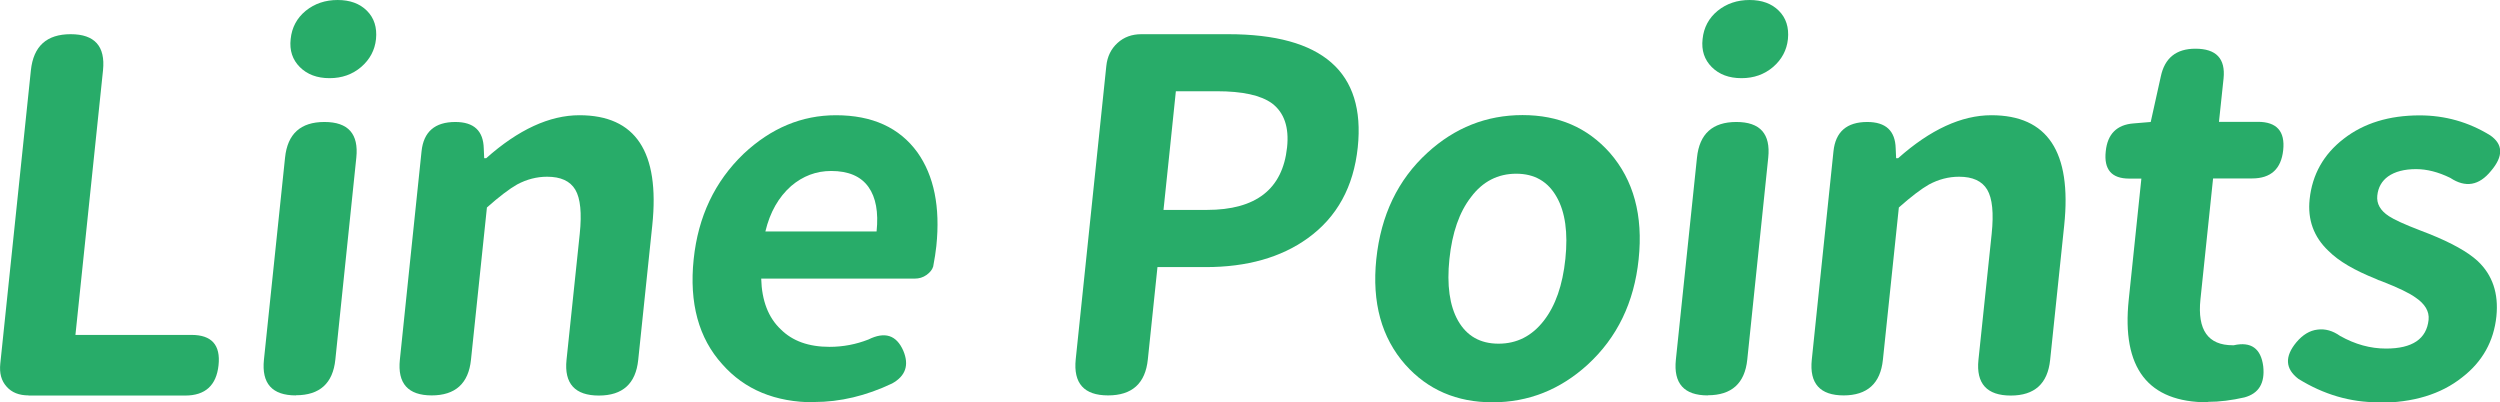
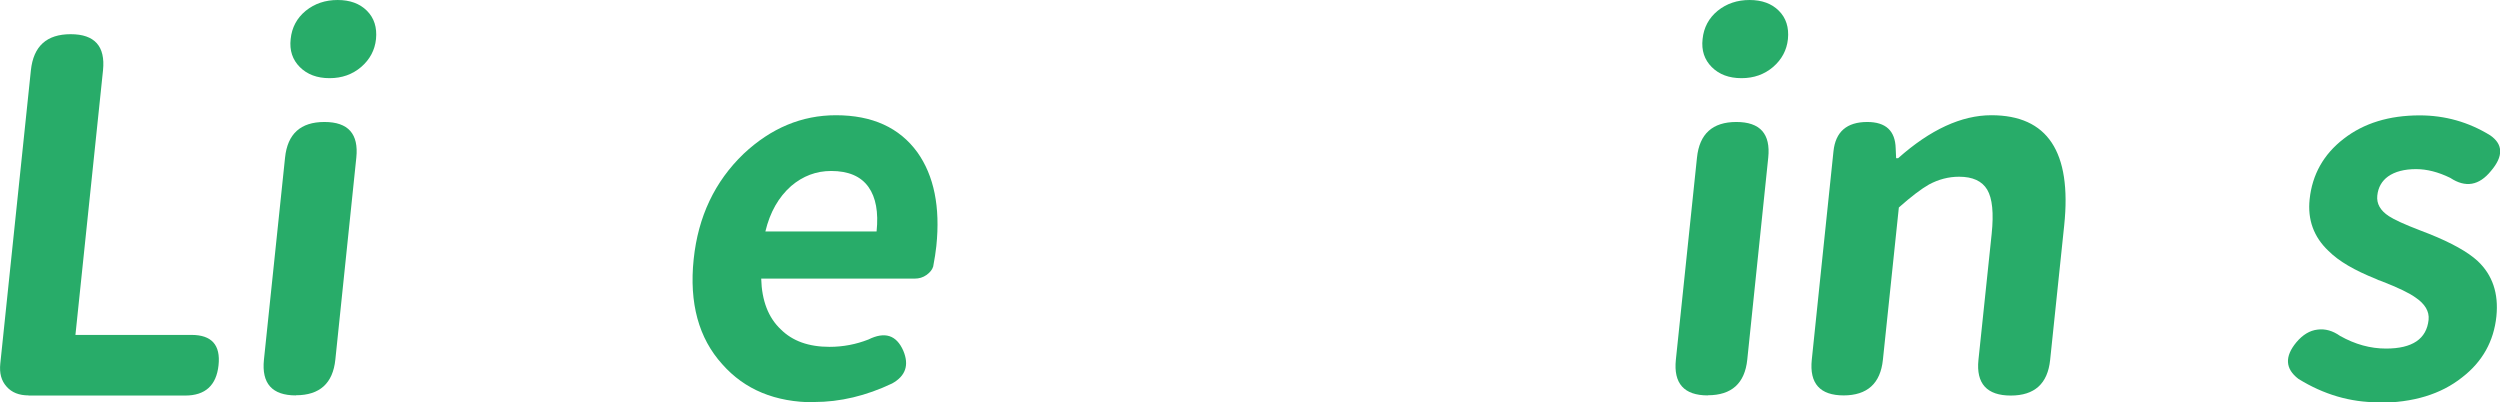
<svg xmlns="http://www.w3.org/2000/svg" id="_圖層_1" data-name="圖層 1" viewBox="0 0 174 28">
  <defs>
    <style>
      .cls-1 {
        fill: #28ac69;
        stroke-width: 0px;
      }
    </style>
  </defs>
  <path class="cls-1" d="M1.99,27.52c-.66,0-1.17-.2-1.53-.61-.37-.41-.51-.94-.44-1.6L2.15,4.89c.18-1.68,1.1-2.51,2.77-2.51s2.42.84,2.25,2.51l-1.92,18.42h8.08c1.4,0,2.03.7,1.88,2.11-.15,1.4-.92,2.11-2.32,2.11H1.99Z" />
  <path class="cls-1" d="M20.59,27.52c-1.65,0-2.39-.83-2.22-2.48l1.47-14.07c.17-1.65,1.08-2.48,2.74-2.48s2.39.83,2.22,2.48l-.73,7.03-.73,7.03c-.17,1.65-1.09,2.48-2.74,2.48ZM22.93,5.44c-.86,0-1.55-.26-2.06-.77-.51-.51-.73-1.16-.64-1.95.08-.81.44-1.47,1.05-1.97.62-.5,1.36-.75,2.22-.75s1.54.25,2.04.75c.5.5.71,1.16.63,1.97-.08.77-.43,1.42-1.03,1.94-.61.52-1.34.78-2.2.78Z" />
-   <path class="cls-1" d="M30.05,27.52c-1.65,0-2.39-.83-2.22-2.48l.73-7.03.78-7.48c.14-1.36.93-2.04,2.35-2.04,1.29,0,1.95.61,1.98,1.84l.03.68h.14c2.24-1.99,4.41-2.99,6.49-2.99,3.91,0,5.6,2.55,5.07,7.65l-.98,9.38c-.17,1.65-1.08,2.48-2.74,2.48s-2.42-.83-2.25-2.48l.92-8.77c.15-1.45.05-2.47-.31-3.08-.36-.6-1.01-.9-1.96-.9-.72,0-1.42.18-2.09.54-.53.3-1.23.83-2.1,1.6l-1.11,10.6c-.17,1.65-1.09,2.48-2.74,2.48Z" />
  <path class="cls-1" d="M56.68,28c-2.72,0-4.85-.88-6.41-2.65-1.64-1.81-2.31-4.25-1.99-7.31.31-2.97,1.47-5.41,3.48-7.34,1.91-1.79,4.05-2.68,6.42-2.68,2.53,0,4.42.86,5.67,2.58,1.16,1.63,1.6,3.81,1.32,6.52-.04.41-.12.88-.22,1.43-.07.23-.23.42-.47.59-.24.17-.51.25-.81.25h-10.69c.04,1.54.5,2.72,1.36,3.53.82.82,1.95,1.22,3.4,1.22.93,0,1.83-.17,2.7-.51,1.15-.57,1.95-.31,2.43.78.42,1,.16,1.76-.78,2.28-1.81.86-3.62,1.29-5.43,1.29ZM53.27,16.11h7.74c.14-1.34-.05-2.37-.56-3.09-.53-.75-1.4-1.12-2.6-1.12-1.04,0-1.97.35-2.79,1.05-.87.77-1.47,1.82-1.79,3.16Z" />
-   <path class="cls-1" d="M77.12,27.52c-1.67,0-2.42-.84-2.25-2.51l2.13-20.42c.07-.66.33-1.19.78-1.6.45-.41,1-.61,1.66-.61h6.04c6.56,0,9.57,2.63,9.02,7.88-.29,2.74-1.44,4.85-3.48,6.32-1.86,1.34-4.23,2.01-7.1,2.01h-3.36l-.67,6.42c-.17,1.68-1.1,2.51-2.77,2.51ZM80.98,14.61h3.02c3.42,0,5.27-1.45,5.58-4.35.15-1.4-.2-2.42-1.04-3.06-.78-.57-2.06-.85-3.85-.85h-2.85l-.43,4.15-.43,4.11Z" />
-   <path class="cls-1" d="M103.88,28c-2.49,0-4.51-.87-6.07-2.62-1.66-1.88-2.33-4.33-2.02-7.34.32-3.06,1.5-5.53,3.56-7.41,1.9-1.74,4.11-2.62,6.62-2.62s4.51.87,6.07,2.62c1.66,1.9,2.33,4.37,2.01,7.41-.31,3.01-1.5,5.46-3.55,7.34-1.92,1.75-4.13,2.62-6.62,2.62ZM104.3,23.92c1.27,0,2.32-.53,3.15-1.6.81-1.04,1.31-2.47,1.5-4.3.19-1.82-.01-3.26-.6-4.3-.61-1.09-1.55-1.63-2.82-1.63s-2.34.54-3.15,1.63c-.81,1.04-1.31,2.48-1.5,4.3-.19,1.82.01,3.26.6,4.3.61,1.07,1.55,1.6,2.82,1.6Z" />
  <path class="cls-1" d="M118.86,27.52c-1.65,0-2.39-.83-2.22-2.48l1.47-14.07c.17-1.65,1.08-2.48,2.74-2.48s2.39.83,2.22,2.48l-.73,7.03-.73,7.03c-.17,1.65-1.09,2.48-2.74,2.48ZM121.2,5.44c-.86,0-1.55-.26-2.06-.77-.51-.51-.73-1.16-.64-1.95.08-.81.44-1.47,1.05-1.97.62-.5,1.36-.75,2.22-.75s1.54.25,2.04.75c.5.5.71,1.16.63,1.97-.08.77-.43,1.42-1.03,1.94-.61.52-1.34.78-2.2.78Z" />
  <path class="cls-1" d="M128.32,27.52c-1.65,0-2.39-.83-2.22-2.48l.73-7.03.78-7.48c.14-1.36.93-2.04,2.35-2.04,1.29,0,1.95.61,1.98,1.84l.03.68h.14c2.24-1.99,4.41-2.99,6.49-2.99,3.91,0,5.6,2.55,5.07,7.65l-.98,9.38c-.17,1.65-1.08,2.48-2.74,2.48s-2.42-.83-2.25-2.48l.92-8.77c.15-1.45.05-2.47-.31-3.08-.36-.6-1.01-.9-1.96-.9-.72,0-1.42.18-2.09.54-.53.3-1.23.83-2.1,1.6l-1.11,10.6c-.17,1.65-1.09,2.48-2.74,2.48Z" />
-   <path class="cls-1" d="M153.66,28c-4.16,0-6-2.38-5.5-7.14l.88-8.43h-.85c-1.22,0-1.77-.63-1.63-1.9.12-1.2.77-1.85,1.93-1.94l1.2-.1.7-3.16c.27-1.29,1.07-1.94,2.41-1.94,1.45,0,2.1.69,1.96,2.07l-.32,3.02h2.71c1.31,0,1.9.66,1.76,1.97-.14,1.31-.86,1.97-2.17,1.97h-2.71l-.44,4.21-.44,4.21c-.22,2.13.53,3.19,2.25,3.19h.07c1.2-.27,1.89.22,2.05,1.46.13,1.18-.31,1.9-1.31,2.17-.88.2-1.73.31-2.54.31Z" />
  <path class="cls-1" d="M165.53,28c-1.95,0-3.8-.54-5.56-1.63-.92-.7-.97-1.55-.14-2.55.44-.52.93-.82,1.47-.88.54-.07,1.06.08,1.57.44,1.05.59,2.11.88,3.2.88,1.83,0,2.82-.67,2.96-2,.06-.59-.25-1.11-.92-1.56-.4-.29-1.17-.67-2.33-1.12-.2-.07-.34-.12-.42-.17-1.48-.59-2.58-1.23-3.29-1.94-1.03-.97-1.47-2.17-1.32-3.6.18-1.72.97-3.13,2.37-4.21,1.4-1.09,3.17-1.63,5.29-1.63,1.76,0,3.4.46,4.91,1.39.91.63.92,1.46.05,2.48-.83,1.02-1.77,1.18-2.83.48-.84-.41-1.63-.61-2.38-.61-.81,0-1.47.17-1.95.51-.44.32-.69.76-.75,1.33s.21,1.04.8,1.43c.38.25,1.1.58,2.17.99.28.11.49.19.62.24,1.58.63,2.72,1.27,3.4,1.9,1.03.97,1.46,2.25,1.3,3.84-.18,1.74-.97,3.16-2.38,4.25-1.48,1.18-3.42,1.77-5.82,1.77Z" />
</svg>